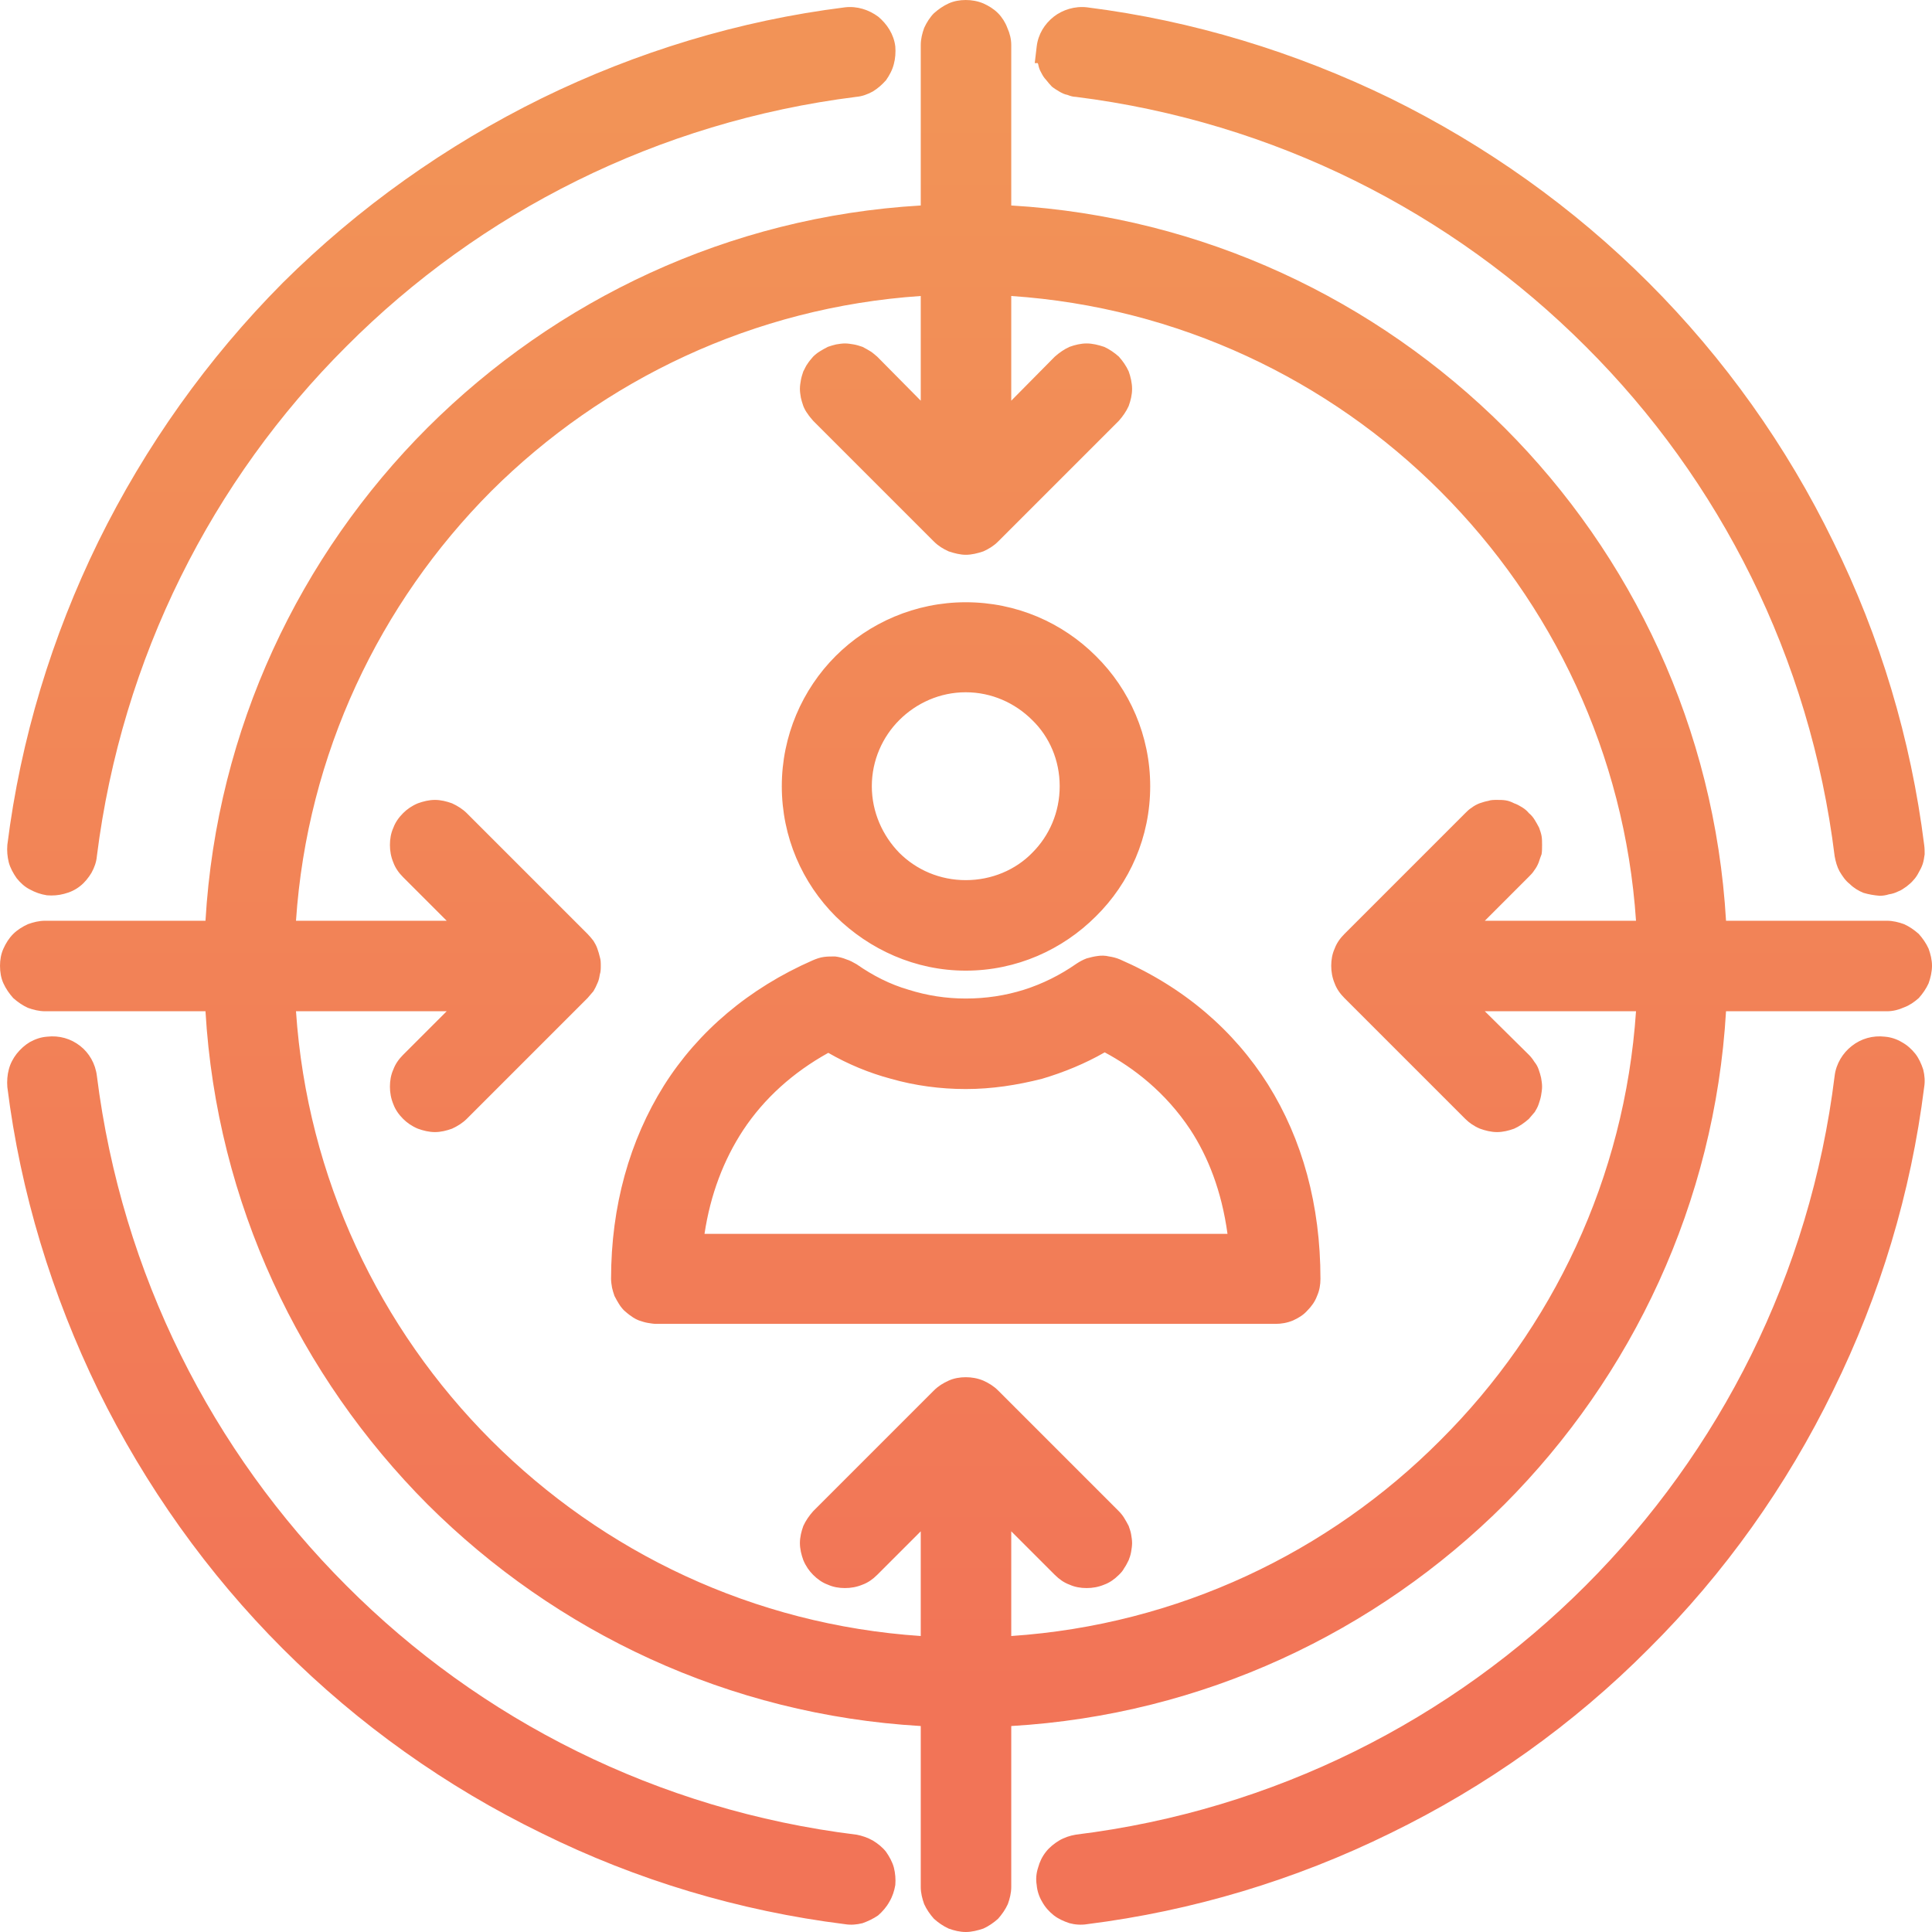
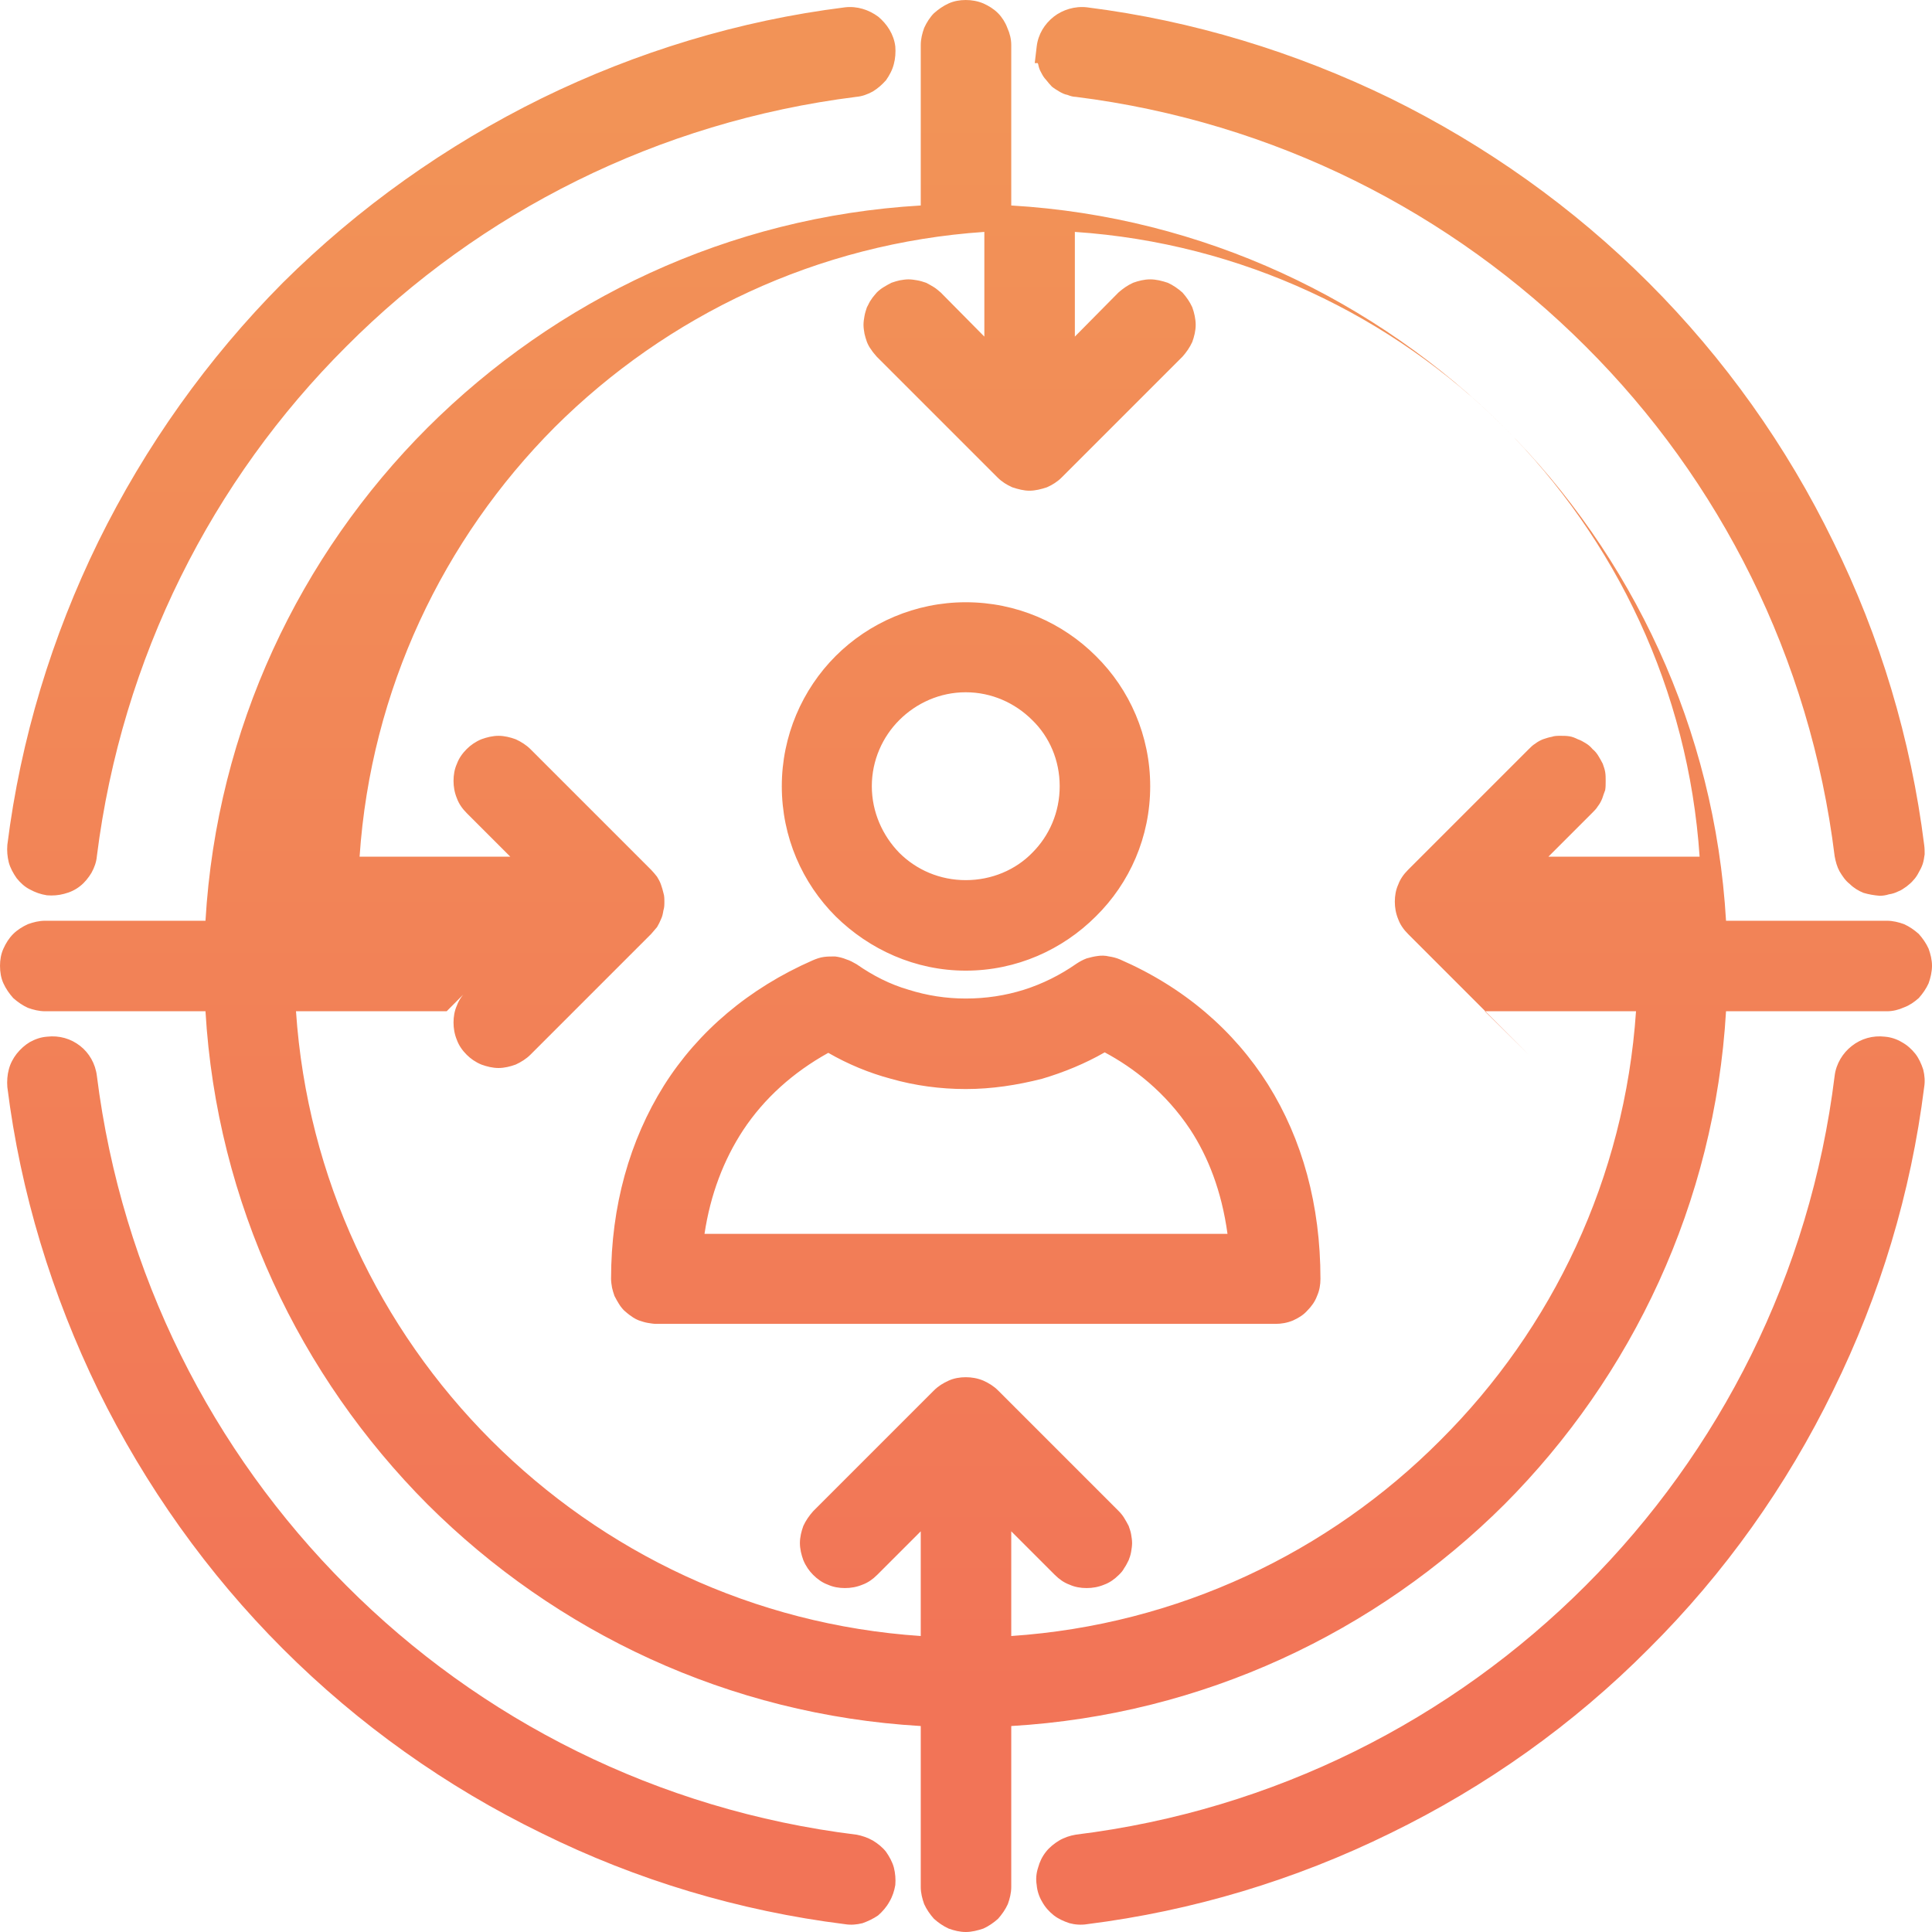
<svg xmlns="http://www.w3.org/2000/svg" xml:space="preserve" width="198px" height="198px" version="1.0" style="shape-rendering:geometricPrecision; text-rendering:geometricPrecision; image-rendering:optimizeQuality; fill-rule:evenodd; clip-rule:evenodd" viewBox="0 0 3949 3949">
  <defs>
    <style type="text/css">
   
    .fil0 {fill:url(#id0);fill-rule:nonzero}
   
  </style>
    <linearGradient id="id0" gradientUnits="userSpaceOnUse" x1="2135.14" y1="3467.15" x2="2135.24" y2="219.834">
      <stop offset="0" style="stop-opacity:1; stop-color:#F27457" />
      <stop offset="1" style="stop-opacity:1; stop-color:#F29357" />
    </linearGradient>
  </defs>
  <g id="Layer_x0020_1">
-     <path id="Group-1.svg" class="fil0" d="M2592 2217c70,112 107,246 107,397 0,12 -2,24 -7,35 -4,11 -11,21 -20,30 -8,9 -18,15 -29,20 -12,5 -24,7 -36,7l-1266 0c-5,0 -11,-1 -17,-2 -6,-1 -12,-3 -18,-5 -5,-2 -11,-5 -16,-9 -5,-3 -9,-7 -14,-11 -4,-4 -8,-9 -11,-14 -3,-5 -6,-10 -9,-16 -2,-6 -4,-12 -5,-17 -1,-6 -2,-12 -2,-18 0,-149 38,-283 108,-395 70,-111 174,-199 304,-256 7,-3 15,-6 23,-7 7,-1 15,-1 23,-1 8,1 16,3 23,6 7,2 14,6 21,10 33,23 68,41 106,52 38,12 77,18 117,18 41,0 81,-6 119,-18 38,-12 74,-30 107,-53 6,-4 13,-8 21,-11 7,-2 15,-4 23,-5 7,-1 15,-1 23,1 7,1 15,3 22,6 131,57 233,145 303,256zm-1073 93c-40,61 -67,132 -79,212l1069 0c-12,-88 -40,-158 -76,-213 -51,-77 -117,-127 -175,-158 -40,23 -84,41 -128,54 -51,13 -103,21 -156,21 -52,0 -104,-7 -153,-21 -45,-12 -88,-30 -128,-53 -72,40 -131,93 -174,158zm721 -437c-68,68 -162,111 -266,111 -103,0 -197,-43 -266,-111 -68,-68 -110,-162 -110,-266 0,-103 42,-198 110,-266 68,-68 163,-110 266,-110 104,0 198,42 266,110 69,68 111,163 111,266 0,104 -42,198 -111,266zm-130 -401c-35,-35 -83,-57 -136,-57 -53,0 -101,22 -136,57 -34,34 -56,82 -56,135 0,53 22,101 56,136 35,35 83,56 136,56 53,0 102,-21 136,-56 35,-35 56,-83 56,-136 0,-53 -21,-101 -56,-135zm-280 2381c-2,12 -6,24 -12,34 -6,11 -14,20 -23,28 -10,7 -21,12 -32,16 -12,3 -24,4 -36,2 -216,-27 -426,-90 -620,-186 -195,-95 -374,-222 -529,-377 -154,-154 -281,-333 -377,-528 -95,-195 -159,-404 -186,-620 -1,-12 0,-25 3,-36 3,-12 9,-23 16,-32 8,-10 17,-18 27,-24 11,-6 22,-10 35,-11 25,-3 49,4 68,19 18,14 31,36 34,61 51,406 236,768 510,1042 273,274 636,459 1042,509 12,2 23,6 34,12 10,6 20,14 27,23 7,10 13,21 16,32 3,12 4,24 3,36zm-1815 -2126c27,-216 91,-426 186,-620 96,-195 223,-374 377,-529 155,-154 334,-281 529,-377 194,-95 404,-159 620,-186 25,-3 49,5 68,19 18,15 32,36 35,61 1,12 0,25 -3,36 -3,12 -9,23 -16,33 -8,9 -17,17 -27,23 -11,6 -22,10 -34,11 -406,51 -769,236 -1042,510 -274,273 -459,636 -510,1042 -1,12 -5,23 -11,34 -6,10 -14,20 -23,27 -10,8 -21,13 -33,16 -11,3 -23,4 -35,3 -13,-2 -24,-6 -35,-12 -10,-5 -19,-13 -27,-23 -7,-10 -13,-21 -16,-32 -3,-12 -4,-24 -3,-36zm2104 -1632c3,-25 16,-46 35,-61 18,-14 43,-22 68,-19 215,27 425,91 620,186 195,96 374,223 528,377 155,155 282,334 377,529 96,194 159,404 186,620 1,7 1,13 1,19l0 0c-1,7 -2,14 -4,20 -2,6 -5,12 -8,17 -3,6 -7,12 -11,16 -4,5 -9,9 -14,13 -6,4 -11,8 -17,10 -6,3 -12,5 -19,6 -6,2 -13,3 -19,3 -12,-1 -23,-3 -33,-6 -10,-4 -20,-10 -28,-18 -9,-7 -15,-16 -21,-26 -5,-9 -8,-20 -10,-31 -50,-406 -235,-769 -509,-1042 -274,-274 -636,-459 -1042,-510 -6,0 -12,-2 -17,-4 -6,-1 -12,-4 -17,-7 -5,-3 -10,-6 -15,-10 -4,-4 -8,-9 -12,-14 -4,-4 -7,-9 -10,-15 -3,-5 -5,-11 -6,-17l-1 -2 -6 0 4 -34zm1814 2127c-27,216 -90,425 -186,620 -95,195 -222,374 -377,528 -154,155 -333,282 -528,377 -195,96 -405,159 -620,186 -12,2 -25,1 -36,-2 -12,-4 -23,-9 -32,-16 -10,-8 -18,-17 -24,-28 -6,-10 -10,-22 -11,-34 -2,-12 -1,-24 3,-36 3,-11 8,-22 16,-32 7,-9 17,-17 27,-23 10,-6 22,-10 34,-12 406,-50 768,-235 1042,-509 274,-274 459,-636 509,-1042 3,-25 17,-47 35,-61 19,-15 43,-22 68,-19 12,1 24,5 34,11 11,6 20,14 28,24 7,9 12,20 16,32 3,12 4,24 2,36zm-76 -155l-329 0c-23,392 -192,746 -453,1008 -262,261 -616,430 -1008,453l0 329c0,12 -3,24 -7,35 -5,11 -12,21 -20,30 -9,8 -19,15 -30,20 -12,4 -24,7 -36,7 -12,0 -24,-3 -35,-7 -11,-5 -21,-12 -30,-20 -8,-9 -15,-19 -20,-30 -4,-11 -7,-23 -7,-35l0 -329c-393,-23 -746,-192 -1008,-453 -261,-262 -431,-616 -454,-1008l-328 0c-12,0 -24,-3 -35,-7 -11,-5 -21,-12 -30,-20 -8,-9 -15,-19 -20,-30 -5,-11 -7,-23 -7,-36 0,-12 2,-24 7,-35 5,-11 11,-21 20,-30 8,-8 19,-15 30,-20 11,-4 23,-7 35,-7l328 0c23,-393 193,-747 454,-1008 262,-261 615,-431 1008,-454l0 -328c0,-12 3,-24 7,-35 5,-11 12,-22 20,-30 9,-8 19,-15 30,-20 11,-5 23,-7 35,-7 12,0 24,2 36,7 11,5 21,11 30,20 8,8 15,19 19,30 5,11 8,23 8,35l0 328c392,23 746,193 1008,454 261,261 430,615 453,1008l329 0c12,0 24,3 35,7 11,5 21,12 30,20 8,9 15,19 20,30 4,11 7,23 7,35 0,12 -3,25 -7,36 -5,11 -12,21 -20,30 -9,8 -19,15 -30,19 -11,5 -23,8 -35,8zm-2944 0l-308 0c23,341 171,649 399,877 229,229 536,377 878,400l0 -214 -89 89c-9,9 -19,16 -30,20 -12,5 -24,7 -36,7 -12,0 -24,-2 -35,-7 -11,-4 -21,-11 -30,-20 -8,-8 -15,-18 -20,-30 -4,-11 -7,-23 -7,-35 0,-12 3,-24 7,-35 5,-11 12,-21 20,-30l247 -247c9,-9 19,-15 30,-20 11,-5 23,-7 35,-7 12,0 24,2 36,7 11,5 21,11 30,20l247 247c4,4 8,9 11,14 3,5 6,10 9,16 2,6 4,11 5,17 1,6 2,12 2,18 0,6 -1,12 -2,18 -1,6 -3,12 -5,17 -3,6 -6,12 -9,16 -3,6 -7,10 -11,14 -9,9 -19,16 -30,20 -12,5 -24,7 -36,7 -12,0 -24,-2 -35,-7 -11,-4 -21,-11 -30,-20l-89 -89 0 214c341,-23 649,-171 877,-400 229,-228 377,-536 400,-877l-309 0 90 89c4,4 8,9 11,14 4,5 7,10 9,16 2,6 4,12 5,17 1,6 2,12 2,18 0,6 -1,12 -2,18 -1,6 -3,12 -5,18 -2,6 -5,11 -8,16 -4,5 -8,9 -12,14 -9,8 -19,15 -30,20 -11,4 -23,7 -35,7 -12,0 -24,-3 -35,-7 -12,-5 -22,-12 -30,-20l-247 -247c-9,-9 -16,-19 -20,-30 -5,-12 -7,-24 -7,-36 0,-12 2,-24 7,-35 4,-11 11,-21 20,-30l247 -247c4,-4 8,-8 13,-11l0 0c5,-4 11,-7 16,-9 6,-2 12,-4 18,-5 5,-2 12,-2 18,-2 6,0 12,0 18,1 6,1 11,3 17,6 6,2 11,5 16,8 5,3 10,7 14,12 5,4 9,9 12,14 3,5 6,10 9,16 2,6 4,11 5,17 1,6 1,12 1,18 0,7 0,13 -1,19 -2,5 -4,11 -6,17 -2,5 -5,11 -9,16 -3,5 -7,9 -11,13l-90 90 309 0c-23,-341 -171,-649 -400,-878 -228,-228 -536,-376 -877,-399l0 214 89 -90c9,-8 19,-15 30,-20 11,-4 23,-7 35,-7 12,0 24,3 36,7 11,5 21,12 30,20 8,9 15,19 20,30 4,11 7,24 7,36 0,12 -3,24 -7,35 -5,11 -12,21 -20,30l-247 247c-9,9 -19,15 -30,20 -12,4 -24,7 -36,7 -11,0 -23,-3 -35,-7 -11,-5 -21,-11 -30,-20l-247 -247c-4,-5 -8,-9 -11,-14 -4,-5 -7,-11 -9,-16 -2,-6 -4,-12 -5,-17 -1,-6 -2,-12 -2,-18 0,-6 1,-13 2,-18 1,-6 3,-12 5,-18 3,-5 5,-11 9,-16 3,-5 7,-9 11,-14 4,-4 9,-8 14,-11 5,-3 10,-6 16,-9 6,-2 12,-4 17,-5 6,-1 12,-2 18,-2 6,0 12,1 18,2 6,1 12,3 18,5 6,3 11,6 16,9 5,3 9,7 14,11l89 90 0 -214c-341,23 -649,171 -878,399 -228,229 -376,537 -399,878l308 0 -89 -89c-9,-9 -16,-19 -20,-30 -5,-12 -7,-24 -7,-36 0,-12 2,-24 7,-35 4,-11 11,-21 20,-30 8,-8 18,-15 30,-20 11,-4 23,-7 35,-7 12,0 24,3 35,7 11,5 22,12 30,20l247 247c4,4 8,9 12,14 3,5 6,10 8,16 2,6 4,12 5,17 2,6 2,12 2,18 0,6 0,12 -2,18 -1,6 -2,12 -5,18 -2,5 -5,11 -8,16 -4,5 -8,9 -12,14l-247 247c-8,8 -19,15 -30,20 -11,4 -23,7 -35,7 -12,0 -24,-3 -35,-7 -12,-5 -22,-12 -30,-20 -9,-9 -16,-19 -20,-30 -5,-12 -7,-24 -7,-36 0,-12 2,-24 7,-35 4,-11 11,-21 20,-30l89 -89z" />
+     <path id="Group-1.svg" class="fil0" d="M2592 2217c70,112 107,246 107,397 0,12 -2,24 -7,35 -4,11 -11,21 -20,30 -8,9 -18,15 -29,20 -12,5 -24,7 -36,7l-1266 0c-5,0 -11,-1 -17,-2 -6,-1 -12,-3 -18,-5 -5,-2 -11,-5 -16,-9 -5,-3 -9,-7 -14,-11 -4,-4 -8,-9 -11,-14 -3,-5 -6,-10 -9,-16 -2,-6 -4,-12 -5,-17 -1,-6 -2,-12 -2,-18 0,-149 38,-283 108,-395 70,-111 174,-199 304,-256 7,-3 15,-6 23,-7 7,-1 15,-1 23,-1 8,1 16,3 23,6 7,2 14,6 21,10 33,23 68,41 106,52 38,12 77,18 117,18 41,0 81,-6 119,-18 38,-12 74,-30 107,-53 6,-4 13,-8 21,-11 7,-2 15,-4 23,-5 7,-1 15,-1 23,1 7,1 15,3 22,6 131,57 233,145 303,256zm-1073 93c-40,61 -67,132 -79,212l1069 0c-12,-88 -40,-158 -76,-213 -51,-77 -117,-127 -175,-158 -40,23 -84,41 -128,54 -51,13 -103,21 -156,21 -52,0 -104,-7 -153,-21 -45,-12 -88,-30 -128,-53 -72,40 -131,93 -174,158zm721 -437c-68,68 -162,111 -266,111 -103,0 -197,-43 -266,-111 -68,-68 -110,-162 -110,-266 0,-103 42,-198 110,-266 68,-68 163,-110 266,-110 104,0 198,42 266,110 69,68 111,163 111,266 0,104 -42,198 -111,266zm-130 -401c-35,-35 -83,-57 -136,-57 -53,0 -101,22 -136,57 -34,34 -56,82 -56,135 0,53 22,101 56,136 35,35 83,56 136,56 53,0 102,-21 136,-56 35,-35 56,-83 56,-136 0,-53 -21,-101 -56,-135zm-280 2381c-2,12 -6,24 -12,34 -6,11 -14,20 -23,28 -10,7 -21,12 -32,16 -12,3 -24,4 -36,2 -216,-27 -426,-90 -620,-186 -195,-95 -374,-222 -529,-377 -154,-154 -281,-333 -377,-528 -95,-195 -159,-404 -186,-620 -1,-12 0,-25 3,-36 3,-12 9,-23 16,-32 8,-10 17,-18 27,-24 11,-6 22,-10 35,-11 25,-3 49,4 68,19 18,14 31,36 34,61 51,406 236,768 510,1042 273,274 636,459 1042,509 12,2 23,6 34,12 10,6 20,14 27,23 7,10 13,21 16,32 3,12 4,24 3,36zm-1815 -2126c27,-216 91,-426 186,-620 96,-195 223,-374 377,-529 155,-154 334,-281 529,-377 194,-95 404,-159 620,-186 25,-3 49,5 68,19 18,15 32,36 35,61 1,12 0,25 -3,36 -3,12 -9,23 -16,33 -8,9 -17,17 -27,23 -11,6 -22,10 -34,11 -406,51 -769,236 -1042,510 -274,273 -459,636 -510,1042 -1,12 -5,23 -11,34 -6,10 -14,20 -23,27 -10,8 -21,13 -33,16 -11,3 -23,4 -35,3 -13,-2 -24,-6 -35,-12 -10,-5 -19,-13 -27,-23 -7,-10 -13,-21 -16,-32 -3,-12 -4,-24 -3,-36zm2104 -1632c3,-25 16,-46 35,-61 18,-14 43,-22 68,-19 215,27 425,91 620,186 195,96 374,223 528,377 155,155 282,334 377,529 96,194 159,404 186,620 1,7 1,13 1,19l0 0c-1,7 -2,14 -4,20 -2,6 -5,12 -8,17 -3,6 -7,12 -11,16 -4,5 -9,9 -14,13 -6,4 -11,8 -17,10 -6,3 -12,5 -19,6 -6,2 -13,3 -19,3 -12,-1 -23,-3 -33,-6 -10,-4 -20,-10 -28,-18 -9,-7 -15,-16 -21,-26 -5,-9 -8,-20 -10,-31 -50,-406 -235,-769 -509,-1042 -274,-274 -636,-459 -1042,-510 -6,0 -12,-2 -17,-4 -6,-1 -12,-4 -17,-7 -5,-3 -10,-6 -15,-10 -4,-4 -8,-9 -12,-14 -4,-4 -7,-9 -10,-15 -3,-5 -5,-11 -6,-17l-1 -2 -6 0 4 -34zm1814 2127c-27,216 -90,425 -186,620 -95,195 -222,374 -377,528 -154,155 -333,282 -528,377 -195,96 -405,159 -620,186 -12,2 -25,1 -36,-2 -12,-4 -23,-9 -32,-16 -10,-8 -18,-17 -24,-28 -6,-10 -10,-22 -11,-34 -2,-12 -1,-24 3,-36 3,-11 8,-22 16,-32 7,-9 17,-17 27,-23 10,-6 22,-10 34,-12 406,-50 768,-235 1042,-509 274,-274 459,-636 509,-1042 3,-25 17,-47 35,-61 19,-15 43,-22 68,-19 12,1 24,5 34,11 11,6 20,14 28,24 7,9 12,20 16,32 3,12 4,24 2,36zm-76 -155l-329 0c-23,392 -192,746 -453,1008 -262,261 -616,430 -1008,453l0 329c0,12 -3,24 -7,35 -5,11 -12,21 -20,30 -9,8 -19,15 -30,20 -12,4 -24,7 -36,7 -12,0 -24,-3 -35,-7 -11,-5 -21,-12 -30,-20 -8,-9 -15,-19 -20,-30 -4,-11 -7,-23 -7,-35l0 -329c-393,-23 -746,-192 -1008,-453 -261,-262 -431,-616 -454,-1008l-328 0c-12,0 -24,-3 -35,-7 -11,-5 -21,-12 -30,-20 -8,-9 -15,-19 -20,-30 -5,-11 -7,-23 -7,-36 0,-12 2,-24 7,-35 5,-11 11,-21 20,-30 8,-8 19,-15 30,-20 11,-4 23,-7 35,-7l328 0c23,-393 193,-747 454,-1008 262,-261 615,-431 1008,-454l0 -328c0,-12 3,-24 7,-35 5,-11 12,-22 20,-30 9,-8 19,-15 30,-20 11,-5 23,-7 35,-7 12,0 24,2 36,7 11,5 21,11 30,20 8,8 15,19 19,30 5,11 8,23 8,35l0 328c392,23 746,193 1008,454 261,261 430,615 453,1008l329 0c12,0 24,3 35,7 11,5 21,12 30,20 8,9 15,19 20,30 4,11 7,23 7,35 0,12 -3,25 -7,36 -5,11 -12,21 -20,30 -9,8 -19,15 -30,19 -11,5 -23,8 -35,8zm-2944 0l-308 0c23,341 171,649 399,877 229,229 536,377 878,400l0 -214 -89 89c-9,9 -19,16 -30,20 -12,5 -24,7 -36,7 -12,0 -24,-2 -35,-7 -11,-4 -21,-11 -30,-20 -8,-8 -15,-18 -20,-30 -4,-11 -7,-23 -7,-35 0,-12 3,-24 7,-35 5,-11 12,-21 20,-30l247 -247c9,-9 19,-15 30,-20 11,-5 23,-7 35,-7 12,0 24,2 36,7 11,5 21,11 30,20l247 247c4,4 8,9 11,14 3,5 6,10 9,16 2,6 4,11 5,17 1,6 2,12 2,18 0,6 -1,12 -2,18 -1,6 -3,12 -5,17 -3,6 -6,12 -9,16 -3,6 -7,10 -11,14 -9,9 -19,16 -30,20 -12,5 -24,7 -36,7 -12,0 -24,-2 -35,-7 -11,-4 -21,-11 -30,-20l-89 -89 0 214c341,-23 649,-171 877,-400 229,-228 377,-536 400,-877l-309 0 90 89l-247 -247c-9,-9 -16,-19 -20,-30 -5,-12 -7,-24 -7,-36 0,-12 2,-24 7,-35 4,-11 11,-21 20,-30l247 -247c4,-4 8,-8 13,-11l0 0c5,-4 11,-7 16,-9 6,-2 12,-4 18,-5 5,-2 12,-2 18,-2 6,0 12,0 18,1 6,1 11,3 17,6 6,2 11,5 16,8 5,3 10,7 14,12 5,4 9,9 12,14 3,5 6,10 9,16 2,6 4,11 5,17 1,6 1,12 1,18 0,7 0,13 -1,19 -2,5 -4,11 -6,17 -2,5 -5,11 -9,16 -3,5 -7,9 -11,13l-90 90 309 0c-23,-341 -171,-649 -400,-878 -228,-228 -536,-376 -877,-399l0 214 89 -90c9,-8 19,-15 30,-20 11,-4 23,-7 35,-7 12,0 24,3 36,7 11,5 21,12 30,20 8,9 15,19 20,30 4,11 7,24 7,36 0,12 -3,24 -7,35 -5,11 -12,21 -20,30l-247 247c-9,9 -19,15 -30,20 -12,4 -24,7 -36,7 -11,0 -23,-3 -35,-7 -11,-5 -21,-11 -30,-20l-247 -247c-4,-5 -8,-9 -11,-14 -4,-5 -7,-11 -9,-16 -2,-6 -4,-12 -5,-17 -1,-6 -2,-12 -2,-18 0,-6 1,-13 2,-18 1,-6 3,-12 5,-18 3,-5 5,-11 9,-16 3,-5 7,-9 11,-14 4,-4 9,-8 14,-11 5,-3 10,-6 16,-9 6,-2 12,-4 17,-5 6,-1 12,-2 18,-2 6,0 12,1 18,2 6,1 12,3 18,5 6,3 11,6 16,9 5,3 9,7 14,11l89 90 0 -214c-341,23 -649,171 -878,399 -228,229 -376,537 -399,878l308 0 -89 -89c-9,-9 -16,-19 -20,-30 -5,-12 -7,-24 -7,-36 0,-12 2,-24 7,-35 4,-11 11,-21 20,-30 8,-8 18,-15 30,-20 11,-4 23,-7 35,-7 12,0 24,3 35,7 11,5 22,12 30,20l247 247c4,4 8,9 12,14 3,5 6,10 8,16 2,6 4,12 5,17 2,6 2,12 2,18 0,6 0,12 -2,18 -1,6 -2,12 -5,18 -2,5 -5,11 -8,16 -4,5 -8,9 -12,14l-247 247c-8,8 -19,15 -30,20 -11,4 -23,7 -35,7 -12,0 -24,-3 -35,-7 -12,-5 -22,-12 -30,-20 -9,-9 -16,-19 -20,-30 -5,-12 -7,-24 -7,-36 0,-12 2,-24 7,-35 4,-11 11,-21 20,-30l89 -89z" />
  </g>
</svg>